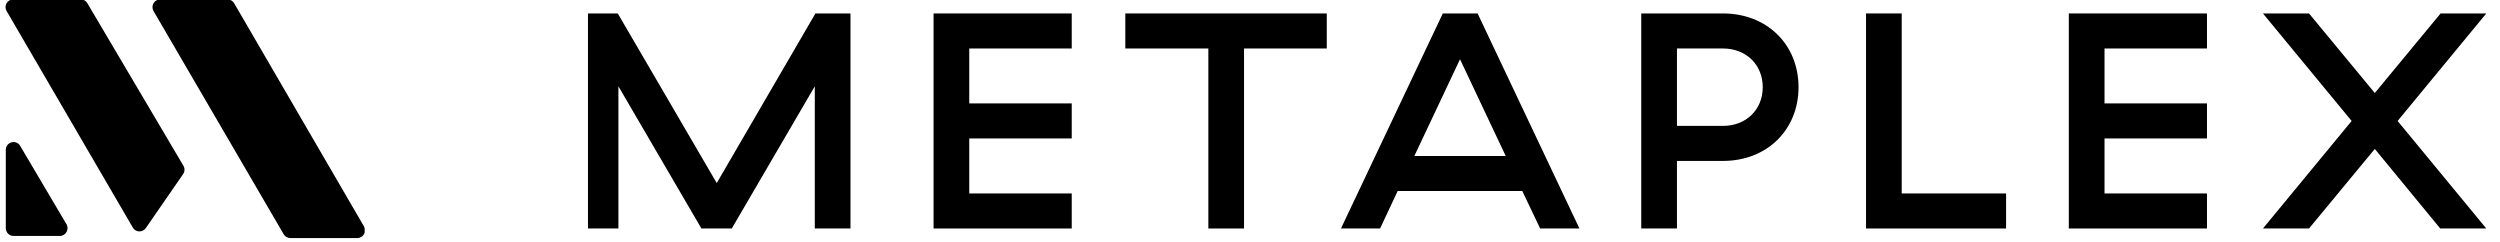
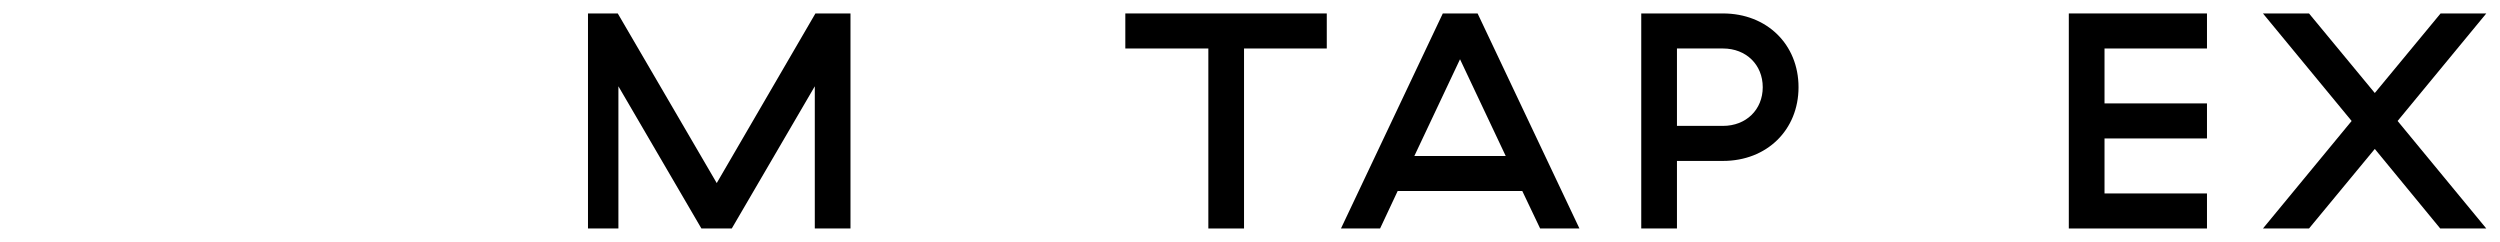
<svg xmlns="http://www.w3.org/2000/svg" class="svg-logo-mark" width="124" height="12" viewBox="0 0 124 12" fill="none">
  <g clip-path="url(#clip0_4779_99813)">
-     <path fill-rule="evenodd" clip-rule="evenodd" d="M9.082 8.636C9.166 8.512 9.176 8.35 9.097 8.221L4.332 0.158C4.263 0.04 4.141 -0.029 4.003 -0.029H0.656C0.362 -0.029 0.176 0.291 0.328 0.548L6.589 11.289C6.727 11.53 7.075 11.545 7.232 11.313L9.082 8.636ZM3.297 11.121C3.449 11.378 3.262 11.703 2.968 11.703H2.963H0.671C0.46 11.703 0.288 11.53 0.288 11.318V7.432C0.288 7.038 0.804 6.9 1 7.235L3.297 11.121Z" fill="currentColor" />
-     <path d="M18.053 11.23C18.2 11.486 18.019 11.807 17.724 11.807H14.397C14.26 11.807 14.137 11.733 14.068 11.614L7.615 0.548C7.468 0.291 7.649 -0.029 7.944 -0.029H11.286C11.423 -0.029 11.546 0.045 11.615 0.163L18.053 11.23Z" fill="currentColor" />
-   </g>
+     </g>
  <g clip-path="url(#clip1_4779_99813)">
    <path d="M28.902 11.333H30.673V4.28L34.79 11.333H36.296L40.414 4.28V11.333H42.184V0.667H40.445L35.55 9.08L30.641 0.667H28.902V11.333Z" fill="currentColor" />
-     <path d="M46.305 11.333H53.158V9.595H48.075V6.867H53.158V5.129H48.075V2.405H53.158V0.667H46.305V11.333Z" fill="currentColor" />
    <path d="M59.934 11.333H61.704V2.405H65.808V0.667H55.816V2.405H59.934V11.333Z" fill="currentColor" />
    <path d="M76.396 11.333H78.34L73.289 0.667H71.563L66.512 11.333H68.452L69.324 9.475H75.506L76.391 11.333H76.396ZM70.151 7.738L72.417 2.938L74.684 7.738H70.146H70.151Z" fill="currentColor" />
    <path d="M81.406 11.333H83.177V7.982H85.461C87.638 7.982 89.207 6.444 89.207 4.325C89.207 2.205 87.638 0.667 85.461 0.667H81.406V11.333ZM83.177 6.244V2.405H85.461C86.61 2.405 87.432 3.213 87.432 4.325C87.432 5.436 86.61 6.244 85.461 6.244H83.177Z" fill="currentColor" />
-     <path d="M92.555 11.333H99.502V9.595H94.325V0.667H92.555V11.333Z" fill="currentColor" />
    <path d="M102.613 11.333H109.466V9.595H104.384V6.867H109.466V5.129H104.384V2.405H109.466V0.667H102.613V11.333Z" fill="currentColor" />
    <path d="M112.242 11.333H114.527L117.79 7.387L121.036 11.333H123.32L118.921 6L123.32 0.667H121.053L117.79 4.613L114.527 0.667H112.242L116.641 6L112.242 11.333Z" fill="currentColor" />
  </g>
  <defs>
    <clipPath id="clip0_4779_99813">
      <rect width="18.087" height="12" fill="white" />
    </clipPath>
    <clipPath id="clip1_4779_99813">
      <rect width="94.154" height="11.077" fill="white" transform="translate(29.164 0.461)" />
    </clipPath>
  </defs>
</svg>